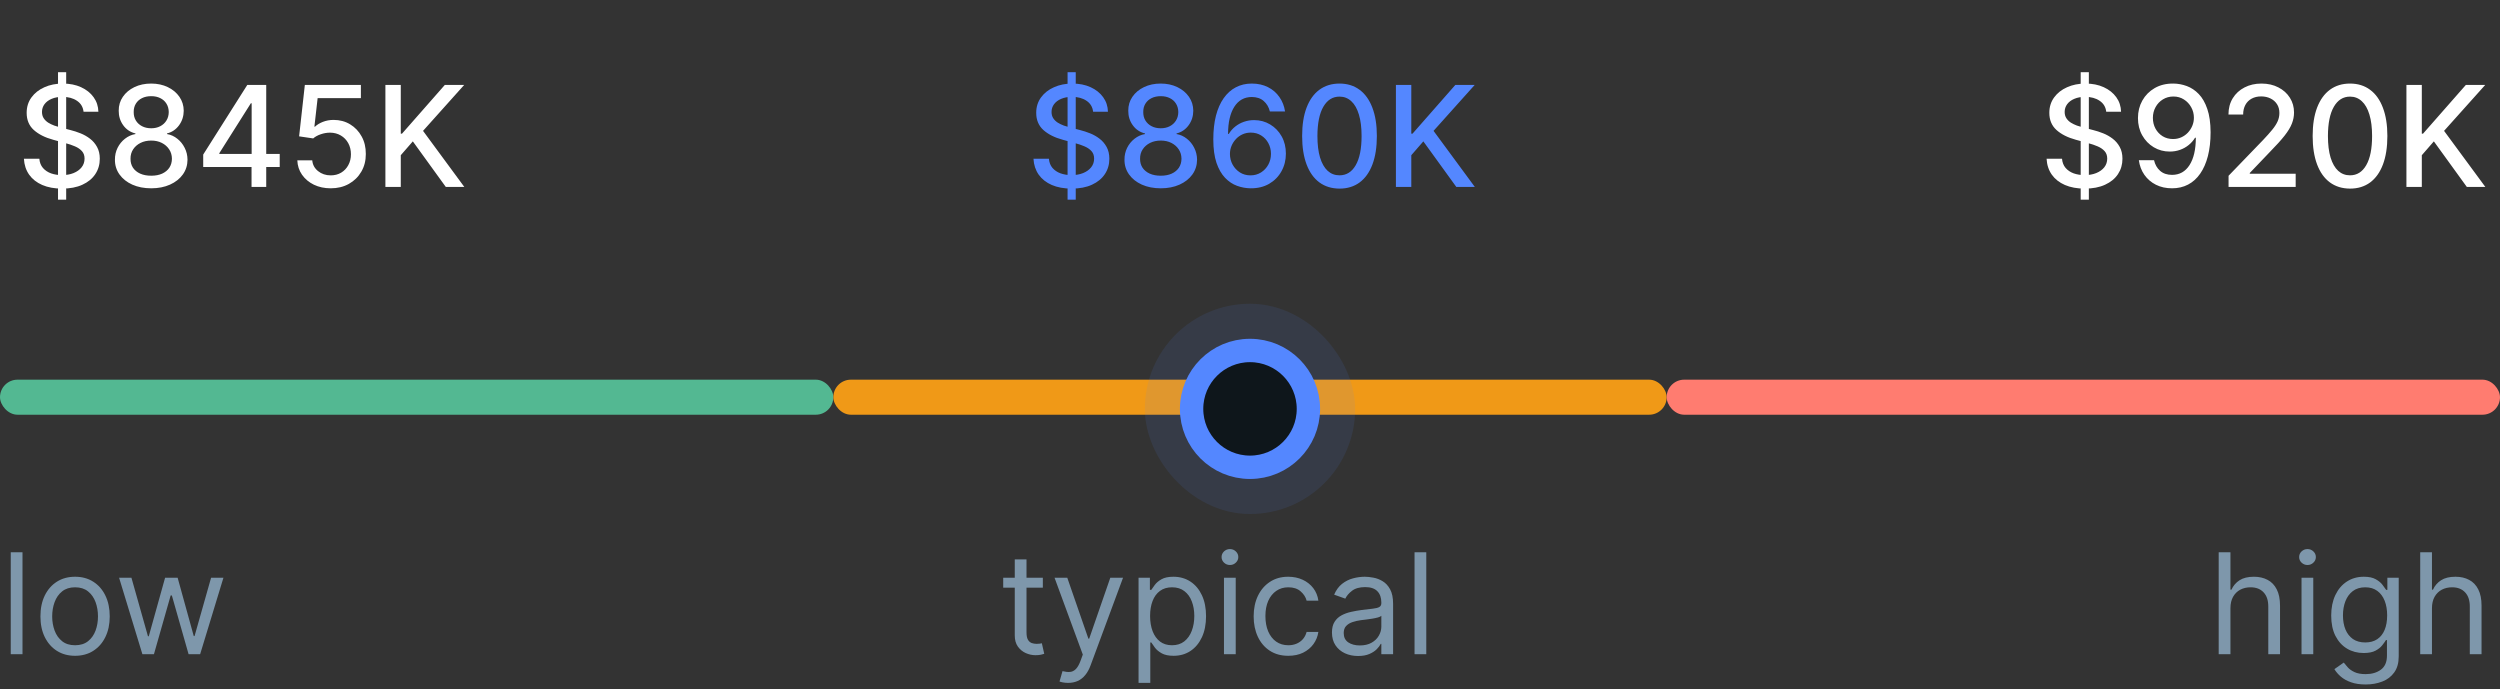
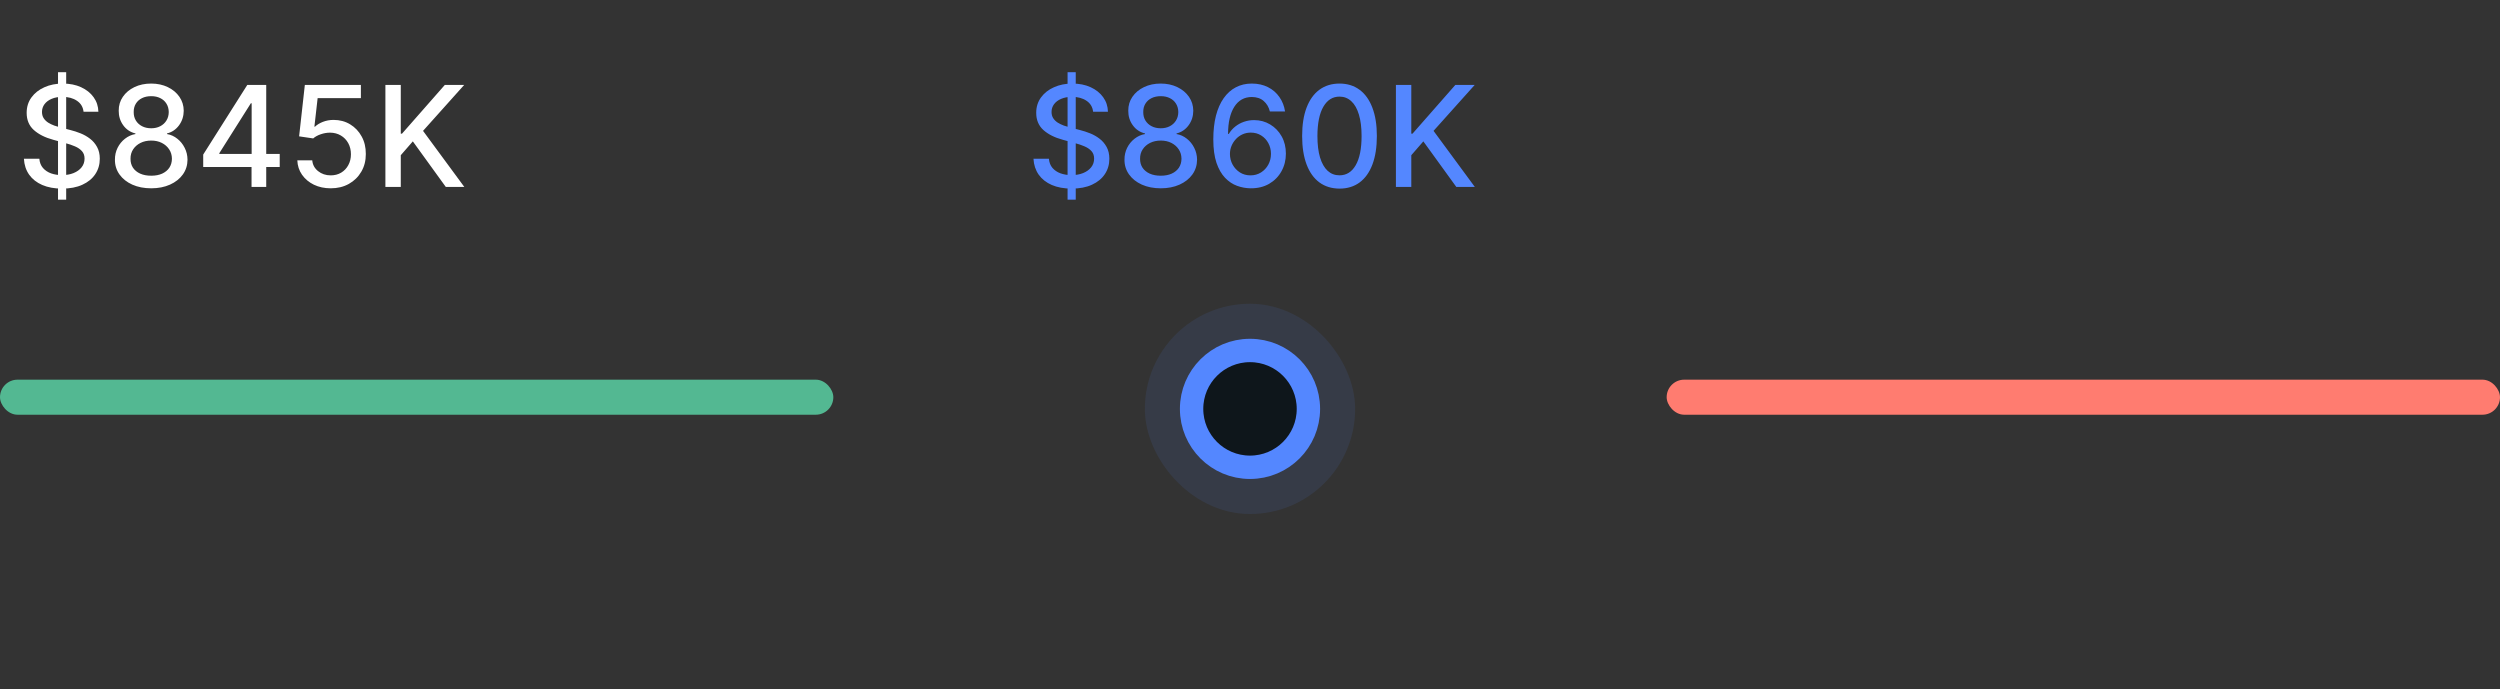
<svg xmlns="http://www.w3.org/2000/svg" width="214" height="59" viewBox="0 0 214 59" fill="none">
  <rect x="0" y="0" width="214" height="59" fill="#333333" stroke="none" />
  <path d="M4.966 17.091V6.182H5.665V17.091H4.966ZM7.152 9.565C7.107 9.162 6.919 8.849 6.59 8.628C6.26 8.403 5.846 8.291 5.346 8.291C4.988 8.291 4.678 8.348 4.417 8.462C4.155 8.572 3.952 8.726 3.807 8.922C3.665 9.115 3.594 9.335 3.594 9.582C3.594 9.79 3.642 9.969 3.739 10.119C3.838 10.27 3.968 10.396 4.127 10.499C4.289 10.598 4.462 10.682 4.647 10.75C4.831 10.815 5.009 10.869 5.179 10.912L6.032 11.133C6.31 11.202 6.596 11.294 6.888 11.411C7.181 11.527 7.452 11.68 7.702 11.871C7.952 12.061 8.154 12.297 8.307 12.578C8.463 12.859 8.542 13.196 8.542 13.588C8.542 14.082 8.414 14.521 8.158 14.905C7.905 15.288 7.537 15.591 7.054 15.812C6.574 16.034 5.993 16.145 5.311 16.145C4.658 16.145 4.093 16.041 3.615 15.834C3.138 15.626 2.765 15.332 2.495 14.952C2.225 14.568 2.076 14.114 2.047 13.588H3.368C3.394 13.903 3.496 14.166 3.675 14.376C3.857 14.584 4.088 14.739 4.37 14.841C4.654 14.94 4.965 14.99 5.303 14.99C5.675 14.99 6.006 14.932 6.296 14.815C6.588 14.696 6.819 14.531 6.986 14.321C7.154 14.108 7.238 13.859 7.238 13.575C7.238 13.317 7.164 13.105 7.016 12.94C6.871 12.776 6.674 12.639 6.424 12.531C6.176 12.423 5.897 12.328 5.584 12.246L4.553 11.964C3.854 11.774 3.3 11.494 2.891 11.125C2.485 10.756 2.282 10.267 2.282 9.659C2.282 9.156 2.418 8.717 2.691 8.342C2.963 7.967 3.333 7.676 3.799 7.469C4.265 7.259 4.79 7.153 5.375 7.153C5.966 7.153 6.488 7.257 6.939 7.464C7.394 7.672 7.752 7.957 8.013 8.321C8.274 8.682 8.411 9.097 8.422 9.565H7.152ZM12.945 16.119C12.334 16.119 11.794 16.014 11.325 15.804C10.859 15.594 10.494 15.304 10.23 14.935C9.966 14.565 9.835 14.145 9.838 13.673C9.835 13.304 9.911 12.964 10.064 12.655C10.22 12.342 10.432 12.082 10.699 11.875C10.966 11.665 11.264 11.531 11.594 11.474V11.423C11.159 11.318 10.811 11.085 10.55 10.724C10.288 10.364 10.159 9.949 10.162 9.48C10.159 9.034 10.277 8.636 10.516 8.287C10.757 7.935 11.088 7.658 11.508 7.456C11.929 7.254 12.408 7.153 12.945 7.153C13.476 7.153 13.95 7.256 14.368 7.46C14.788 7.662 15.119 7.939 15.361 8.291C15.602 8.641 15.724 9.037 15.727 9.48C15.724 9.949 15.591 10.364 15.327 10.724C15.062 11.085 14.719 11.318 14.296 11.423V11.474C14.622 11.531 14.916 11.665 15.178 11.875C15.442 12.082 15.652 12.342 15.808 12.655C15.967 12.964 16.048 13.304 16.051 13.673C16.048 14.145 15.915 14.565 15.651 14.935C15.386 15.304 15.02 15.594 14.551 15.804C14.085 16.014 13.55 16.119 12.945 16.119ZM12.945 15.041C13.305 15.041 13.618 14.982 13.882 14.862C14.146 14.74 14.351 14.571 14.496 14.355C14.641 14.136 14.714 13.881 14.717 13.588C14.714 13.284 14.635 13.016 14.479 12.783C14.325 12.55 14.117 12.367 13.852 12.233C13.588 12.099 13.286 12.033 12.945 12.033C12.601 12.033 12.296 12.099 12.028 12.233C11.761 12.367 11.551 12.55 11.398 12.783C11.244 13.016 11.169 13.284 11.172 13.588C11.169 13.881 11.239 14.136 11.381 14.355C11.526 14.571 11.732 14.74 11.999 14.862C12.266 14.982 12.581 15.041 12.945 15.041ZM12.945 10.98C13.234 10.98 13.492 10.922 13.716 10.805C13.94 10.689 14.117 10.527 14.244 10.32C14.375 10.112 14.442 9.869 14.445 9.591C14.442 9.318 14.376 9.08 14.249 8.875C14.124 8.67 13.949 8.513 13.724 8.402C13.5 8.288 13.24 8.232 12.945 8.232C12.643 8.232 12.379 8.288 12.152 8.402C11.928 8.513 11.753 8.67 11.628 8.875C11.503 9.08 11.442 9.318 11.445 9.591C11.442 9.869 11.504 10.112 11.632 10.32C11.76 10.527 11.936 10.689 12.161 10.805C12.388 10.922 12.649 10.98 12.945 10.98ZM17.395 14.296V13.23L21.166 7.273H22.005V8.841H21.473L18.775 13.111V13.179H23.944V14.296H17.395ZM21.532 16V13.972L21.541 13.486V7.273H22.789V16H21.532ZM28.31 16.119C27.776 16.119 27.296 16.017 26.87 15.812C26.446 15.605 26.108 15.321 25.855 14.96C25.603 14.599 25.468 14.188 25.451 13.724H26.729C26.76 14.099 26.927 14.408 27.228 14.649C27.529 14.891 27.89 15.011 28.31 15.011C28.645 15.011 28.942 14.935 29.201 14.781C29.462 14.625 29.666 14.411 29.814 14.138C29.965 13.865 30.04 13.554 30.04 13.204C30.04 12.849 29.963 12.533 29.81 12.254C29.657 11.976 29.445 11.757 29.175 11.598C28.908 11.439 28.601 11.358 28.255 11.355C27.99 11.355 27.725 11.401 27.458 11.492C27.191 11.582 26.975 11.702 26.81 11.849L25.604 11.671L26.094 7.273H30.892V8.402H27.189L26.912 10.844H26.963C27.134 10.679 27.36 10.541 27.641 10.43C27.925 10.32 28.229 10.264 28.553 10.264C29.084 10.264 29.557 10.391 29.972 10.643C30.39 10.896 30.718 11.242 30.956 11.679C31.198 12.114 31.317 12.614 31.314 13.179C31.317 13.744 31.189 14.249 30.931 14.692C30.675 15.135 30.32 15.484 29.865 15.74C29.414 15.993 28.895 16.119 28.31 16.119ZM32.99 16V7.273H34.307V11.44H34.413L38.074 7.273H39.731L36.212 11.202L39.744 16H38.159L35.338 12.101L34.307 13.286V16H32.99Z" fill="white" />
  <path d="M91.384 17.091V6.182H92.083V17.091H91.384ZM93.57 9.565C93.525 9.162 93.337 8.849 93.008 8.628C92.678 8.403 92.263 8.291 91.763 8.291C91.406 8.291 91.096 8.348 90.835 8.462C90.573 8.572 90.37 8.726 90.225 8.922C90.083 9.115 90.012 9.335 90.012 9.582C90.012 9.79 90.06 9.969 90.157 10.119C90.256 10.27 90.386 10.396 90.545 10.499C90.707 10.598 90.88 10.682 91.065 10.75C91.249 10.815 91.427 10.869 91.597 10.912L92.45 11.133C92.728 11.202 93.013 11.294 93.306 11.411C93.599 11.527 93.87 11.68 94.12 11.871C94.37 12.061 94.572 12.297 94.725 12.578C94.881 12.859 94.96 13.196 94.96 13.588C94.96 14.082 94.832 14.521 94.576 14.905C94.323 15.288 93.955 15.591 93.472 15.812C92.992 16.034 92.411 16.145 91.729 16.145C91.076 16.145 90.511 16.041 90.033 15.834C89.556 15.626 89.183 15.332 88.913 14.952C88.643 14.568 88.494 14.114 88.465 13.588H89.786C89.812 13.903 89.914 14.166 90.093 14.376C90.275 14.584 90.506 14.739 90.788 14.841C91.072 14.94 91.383 14.99 91.721 14.99C92.093 14.99 92.424 14.932 92.714 14.815C93.006 14.696 93.237 14.531 93.404 14.321C93.572 14.108 93.656 13.859 93.656 13.575C93.656 13.317 93.582 13.105 93.434 12.94C93.289 12.776 93.092 12.639 92.842 12.531C92.594 12.423 92.315 12.328 92.002 12.246L90.971 11.964C90.272 11.774 89.718 11.494 89.309 11.125C88.903 10.756 88.7 10.267 88.7 9.659C88.7 9.156 88.836 8.717 89.109 8.342C89.381 7.967 89.751 7.676 90.217 7.469C90.683 7.259 91.208 7.153 91.793 7.153C92.384 7.153 92.906 7.257 93.357 7.464C93.812 7.672 94.17 7.957 94.431 8.321C94.692 8.682 94.829 9.097 94.84 9.565H93.57ZM99.363 16.119C98.752 16.119 98.212 16.014 97.743 15.804C97.277 15.594 96.912 15.304 96.648 14.935C96.384 14.565 96.253 14.145 96.256 13.673C96.253 13.304 96.329 12.964 96.482 12.655C96.638 12.342 96.85 12.082 97.117 11.875C97.384 11.665 97.682 11.531 98.012 11.474V11.423C97.577 11.318 97.229 11.085 96.968 10.724C96.706 10.364 96.577 9.949 96.58 9.48C96.577 9.034 96.695 8.636 96.934 8.287C97.175 7.935 97.506 7.658 97.927 7.456C98.347 7.254 98.826 7.153 99.363 7.153C99.894 7.153 100.368 7.256 100.786 7.46C101.206 7.662 101.537 7.939 101.779 8.291C102.02 8.641 102.142 9.037 102.145 9.48C102.142 9.949 102.009 10.364 101.745 10.724C101.48 11.085 101.137 11.318 100.713 11.423V11.474C101.04 11.531 101.334 11.665 101.596 11.875C101.86 12.082 102.07 12.342 102.226 12.655C102.385 12.964 102.466 13.304 102.469 13.673C102.466 14.145 102.333 14.565 102.069 14.935C101.804 15.304 101.438 15.594 100.969 15.804C100.503 16.014 99.968 16.119 99.363 16.119ZM99.363 15.041C99.723 15.041 100.036 14.982 100.3 14.862C100.564 14.74 100.769 14.571 100.914 14.355C101.059 14.136 101.132 13.881 101.135 13.588C101.132 13.284 101.053 13.016 100.897 12.783C100.743 12.55 100.534 12.367 100.27 12.233C100.006 12.099 99.704 12.033 99.363 12.033C99.019 12.033 98.713 12.099 98.446 12.233C98.179 12.367 97.969 12.55 97.816 12.783C97.662 13.016 97.587 13.284 97.59 13.588C97.587 13.881 97.657 14.136 97.799 14.355C97.944 14.571 98.15 14.74 98.416 14.862C98.684 14.982 98.999 15.041 99.363 15.041ZM99.363 10.98C99.652 10.98 99.909 10.922 100.134 10.805C100.358 10.689 100.534 10.527 100.662 10.32C100.793 10.112 100.86 9.869 100.863 9.591C100.86 9.318 100.794 9.08 100.667 8.875C100.542 8.67 100.367 8.513 100.142 8.402C99.918 8.288 99.658 8.232 99.363 8.232C99.061 8.232 98.797 8.288 98.57 8.402C98.346 8.513 98.171 8.67 98.046 8.875C97.921 9.08 97.86 9.318 97.863 9.591C97.86 9.869 97.922 10.112 98.05 10.32C98.178 10.527 98.354 10.689 98.579 10.805C98.806 10.922 99.067 10.98 99.363 10.98ZM107.043 16.119C106.653 16.114 106.27 16.043 105.892 15.906C105.517 15.77 105.176 15.543 104.869 15.224C104.563 14.906 104.317 14.479 104.132 13.942C103.95 13.405 103.859 12.734 103.859 11.93C103.859 11.169 103.935 10.493 104.085 9.902C104.239 9.311 104.459 8.812 104.746 8.406C105.033 7.997 105.379 7.686 105.786 7.473C106.192 7.26 106.648 7.153 107.153 7.153C107.673 7.153 108.135 7.256 108.538 7.46C108.942 7.665 109.268 7.947 109.518 8.308C109.771 8.669 109.932 9.08 110 9.54H108.7C108.612 9.176 108.438 8.879 108.176 8.649C107.915 8.419 107.574 8.304 107.153 8.304C106.514 8.304 106.016 8.582 105.658 9.139C105.303 9.696 105.124 10.47 105.121 11.462H105.185C105.335 11.214 105.52 11.004 105.739 10.831C105.96 10.655 106.207 10.52 106.48 10.426C106.756 10.329 107.045 10.281 107.349 10.281C107.855 10.281 108.313 10.405 108.722 10.652C109.134 10.896 109.462 11.234 109.706 11.666C109.95 12.098 110.072 12.592 110.072 13.149C110.072 13.706 109.946 14.21 109.693 14.662C109.443 15.114 109.091 15.472 108.636 15.736C108.182 15.997 107.651 16.125 107.043 16.119ZM107.038 15.011C107.374 15.011 107.673 14.929 107.938 14.764C108.202 14.599 108.411 14.378 108.564 14.099C108.717 13.821 108.794 13.51 108.794 13.166C108.794 12.831 108.719 12.526 108.568 12.25C108.42 11.974 108.216 11.756 107.955 11.594C107.696 11.432 107.401 11.351 107.068 11.351C106.815 11.351 106.581 11.399 106.365 11.496C106.152 11.592 105.964 11.726 105.803 11.896C105.641 12.067 105.513 12.263 105.419 12.484C105.328 12.703 105.283 12.935 105.283 13.179C105.283 13.506 105.358 13.808 105.509 14.087C105.662 14.365 105.871 14.589 106.135 14.76C106.402 14.928 106.703 15.011 107.038 15.011ZM114.663 16.145C113.99 16.142 113.414 15.964 112.937 15.612C112.46 15.26 112.095 14.747 111.842 14.074C111.589 13.401 111.463 12.589 111.463 11.641C111.463 10.695 111.589 9.886 111.842 9.216C112.098 8.545 112.464 8.034 112.941 7.682C113.422 7.33 113.995 7.153 114.663 7.153C115.331 7.153 115.903 7.331 116.38 7.686C116.858 8.038 117.223 8.55 117.475 9.22C117.731 9.888 117.859 10.695 117.859 11.641C117.859 12.592 117.733 13.405 117.48 14.078C117.227 14.749 116.862 15.261 116.385 15.617C115.907 15.969 115.333 16.145 114.663 16.145ZM114.663 15.007C115.254 15.007 115.716 14.719 116.048 14.142C116.383 13.565 116.551 12.732 116.551 11.641C116.551 10.916 116.474 10.304 116.321 9.804C116.17 9.301 115.953 8.92 115.669 8.662C115.387 8.401 115.052 8.27 114.663 8.27C114.075 8.27 113.613 8.56 113.278 9.139C112.943 9.719 112.774 10.553 112.771 11.641C112.771 12.368 112.846 12.983 112.997 13.486C113.15 13.986 113.368 14.365 113.649 14.624C113.93 14.879 114.268 15.007 114.663 15.007ZM119.49 16V7.273H120.807V11.44H120.913L124.574 7.273H126.232L122.712 11.202L126.244 16H124.659L121.838 12.101L120.807 13.286V16H119.49Z" fill="#5487FF" />
-   <path d="M178.107 17.091V6.182H178.806V17.091H178.107ZM180.293 9.565C180.248 9.162 180.06 8.849 179.73 8.628C179.401 8.403 178.986 8.291 178.486 8.291C178.128 8.291 177.819 8.348 177.557 8.462C177.296 8.572 177.093 8.726 176.948 8.922C176.806 9.115 176.735 9.335 176.735 9.582C176.735 9.79 176.783 9.969 176.88 10.119C176.979 10.27 177.108 10.396 177.267 10.499C177.429 10.598 177.603 10.682 177.787 10.75C177.972 10.815 178.15 10.869 178.32 10.912L179.172 11.133C179.451 11.202 179.736 11.294 180.029 11.411C180.321 11.527 180.593 11.68 180.843 11.871C181.093 12.061 181.294 12.297 181.448 12.578C181.604 12.859 181.682 13.196 181.682 13.588C181.682 14.082 181.554 14.521 181.299 14.905C181.046 15.288 180.678 15.591 180.195 15.812C179.715 16.034 179.134 16.145 178.452 16.145C177.799 16.145 177.233 16.041 176.756 15.834C176.279 15.626 175.905 15.332 175.635 14.952C175.365 14.568 175.216 14.114 175.188 13.588H176.509C176.534 13.903 176.637 14.166 176.816 14.376C176.998 14.584 177.229 14.739 177.51 14.841C177.794 14.94 178.105 14.99 178.444 14.99C178.816 14.99 179.147 14.932 179.436 14.815C179.729 14.696 179.959 14.531 180.127 14.321C180.294 14.108 180.378 13.859 180.378 13.575C180.378 13.317 180.304 13.105 180.157 12.94C180.012 12.776 179.814 12.639 179.564 12.531C179.317 12.423 179.037 12.328 178.725 12.246L177.694 11.964C176.995 11.774 176.441 11.494 176.032 11.125C175.625 10.756 175.422 10.267 175.422 9.659C175.422 9.156 175.559 8.717 175.831 8.342C176.104 7.967 176.473 7.676 176.939 7.469C177.405 7.259 177.931 7.153 178.516 7.153C179.107 7.153 179.628 7.257 180.08 7.464C180.534 7.672 180.892 7.957 181.154 8.321C181.415 8.682 181.551 9.097 181.563 9.565H180.293ZM186.038 7.153C186.428 7.156 186.811 7.227 187.189 7.366C187.567 7.506 187.908 7.733 188.212 8.048C188.518 8.364 188.763 8.79 188.945 9.327C189.129 9.861 189.223 10.526 189.226 11.321C189.226 12.085 189.149 12.766 188.996 13.362C188.842 13.956 188.622 14.457 188.335 14.867C188.051 15.276 187.706 15.587 187.3 15.8C186.893 16.013 186.436 16.119 185.928 16.119C185.408 16.119 184.946 16.017 184.543 15.812C184.139 15.608 183.811 15.325 183.558 14.964C183.305 14.601 183.148 14.183 183.085 13.712H184.385C184.47 14.087 184.643 14.391 184.905 14.624C185.169 14.854 185.51 14.969 185.928 14.969C186.567 14.969 187.065 14.69 187.423 14.133C187.781 13.574 187.962 12.793 187.964 11.79H187.896C187.749 12.034 187.564 12.244 187.342 12.421C187.124 12.597 186.878 12.733 186.605 12.829C186.332 12.926 186.041 12.974 185.732 12.974C185.229 12.974 184.771 12.851 184.359 12.604C183.947 12.357 183.619 12.017 183.375 11.585C183.131 11.153 183.009 10.661 183.009 10.107C183.009 9.555 183.134 9.055 183.384 8.607C183.636 8.158 183.989 7.803 184.44 7.541C184.895 7.277 185.428 7.148 186.038 7.153ZM186.043 8.261C185.71 8.261 185.411 8.344 185.143 8.509C184.879 8.67 184.67 8.891 184.517 9.169C184.364 9.445 184.287 9.751 184.287 10.089C184.287 10.428 184.361 10.734 184.509 11.01C184.659 11.283 184.864 11.5 185.122 11.662C185.384 11.821 185.682 11.901 186.017 11.901C186.267 11.901 186.5 11.852 186.716 11.756C186.932 11.659 187.121 11.526 187.283 11.355C187.445 11.182 187.571 10.986 187.662 10.767C187.753 10.548 187.798 10.318 187.798 10.077C187.798 9.756 187.722 9.457 187.568 9.182C187.418 8.906 187.21 8.685 186.946 8.517C186.682 8.347 186.381 8.261 186.043 8.261ZM190.765 16V15.046L193.718 11.986C194.034 11.653 194.294 11.362 194.498 11.112C194.706 10.859 194.86 10.619 194.963 10.392C195.065 10.165 195.116 9.923 195.116 9.668C195.116 9.378 195.048 9.128 194.912 8.918C194.775 8.705 194.589 8.541 194.353 8.428C194.118 8.311 193.852 8.253 193.556 8.253C193.244 8.253 192.971 8.317 192.738 8.445C192.505 8.572 192.326 8.753 192.201 8.986C192.076 9.219 192.014 9.491 192.014 9.804H190.757C190.757 9.273 190.879 8.808 191.123 8.411C191.368 8.013 191.703 7.705 192.129 7.486C192.555 7.264 193.039 7.153 193.582 7.153C194.13 7.153 194.613 7.263 195.031 7.482C195.451 7.697 195.779 7.993 196.015 8.368C196.251 8.74 196.369 9.161 196.369 9.629C196.369 9.953 196.308 10.27 196.186 10.579C196.066 10.889 195.858 11.234 195.559 11.615C195.261 11.993 194.846 12.452 194.315 12.992L192.581 14.807V14.871H196.51V16H190.765ZM201.163 16.145C200.49 16.142 199.914 15.964 199.437 15.612C198.96 15.26 198.595 14.747 198.342 14.074C198.089 13.401 197.963 12.589 197.963 11.641C197.963 10.695 198.089 9.886 198.342 9.216C198.598 8.545 198.964 8.034 199.441 7.682C199.922 7.33 200.495 7.153 201.163 7.153C201.831 7.153 202.403 7.331 202.88 7.686C203.358 8.038 203.723 8.55 203.975 9.22C204.231 9.888 204.359 10.695 204.359 11.641C204.359 12.592 204.233 13.405 203.98 14.078C203.727 14.749 203.362 15.261 202.885 15.617C202.407 15.969 201.833 16.145 201.163 16.145ZM201.163 15.007C201.754 15.007 202.216 14.719 202.548 14.142C202.883 13.565 203.051 12.732 203.051 11.641C203.051 10.916 202.974 10.304 202.821 9.804C202.67 9.301 202.453 8.92 202.169 8.662C201.887 8.401 201.552 8.27 201.163 8.27C200.575 8.27 200.113 8.56 199.778 9.139C199.443 9.719 199.274 10.553 199.271 11.641C199.271 12.368 199.346 12.983 199.497 13.486C199.65 13.986 199.868 14.365 200.149 14.624C200.43 14.879 200.768 15.007 201.163 15.007ZM205.99 16V7.273H207.307V11.44H207.413L211.074 7.273H212.732L209.212 11.202L212.744 16H211.159L208.338 12.101L207.307 13.286V16H205.99Z" fill="white" />
  <rect y="32.5" width="71.333" height="3" rx="1.5" fill="#53B892" />
-   <rect x="71.334" y="32.5" width="71.333" height="3" rx="1.5" fill="#F09917" />
  <rect x="142.666" y="32.5" width="71.333" height="3" rx="1.5" fill="#FF7C70" />
  <rect x="100.5" y="28.5" width="13" height="13" rx="6.5" stroke="#5487FF" stroke-opacity="0.1" stroke-width="5" />
  <circle cx="107" cy="35" r="5" fill="#0E161B" stroke="#5487FF" stroke-width="2" />
-   <path d="M1.926 47.273V56H0.92V47.273H1.926ZM6.427 56.136C5.836 56.136 5.318 55.996 4.872 55.715C4.429 55.433 4.082 55.04 3.832 54.534C3.585 54.028 3.461 53.438 3.461 52.761C3.461 52.08 3.585 51.484 3.832 50.976C4.082 50.467 4.429 50.072 4.872 49.791C5.318 49.51 5.836 49.369 6.427 49.369C7.018 49.369 7.535 49.51 7.978 49.791C8.424 50.072 8.771 50.467 9.018 50.976C9.268 51.484 9.393 52.08 9.393 52.761C9.393 53.438 9.268 54.028 9.018 54.534C8.771 55.04 8.424 55.433 7.978 55.715C7.535 55.996 7.018 56.136 6.427 56.136ZM6.427 55.233C6.876 55.233 7.245 55.118 7.535 54.888C7.825 54.658 8.039 54.355 8.179 53.98C8.318 53.605 8.387 53.199 8.387 52.761C8.387 52.324 8.318 51.916 8.179 51.538C8.039 51.16 7.825 50.855 7.535 50.622C7.245 50.389 6.876 50.273 6.427 50.273C5.978 50.273 5.609 50.389 5.319 50.622C5.029 50.855 4.815 51.16 4.676 51.538C4.537 51.916 4.467 52.324 4.467 52.761C4.467 53.199 4.537 53.605 4.676 53.98C4.815 54.355 5.029 54.658 5.319 54.888C5.609 55.118 5.978 55.233 6.427 55.233ZM12.189 56L10.194 49.455H11.251L12.666 54.466H12.734L14.132 49.455H15.206L16.586 54.449H16.654L18.069 49.455H19.126L17.132 56H16.143L14.711 50.972H14.609L13.177 56H12.189Z" fill="#7E97AB" />
-   <path d="M89.267 49.455V50.307H85.875V49.455H89.267ZM86.864 47.886H87.869V54.125C87.869 54.409 87.91 54.622 87.993 54.764C88.078 54.903 88.186 54.997 88.317 55.045C88.45 55.091 88.591 55.114 88.739 55.114C88.849 55.114 88.94 55.108 89.011 55.097C89.082 55.082 89.139 55.071 89.182 55.062L89.386 55.966C89.318 55.992 89.223 56.017 89.101 56.043C88.979 56.071 88.824 56.085 88.636 56.085C88.352 56.085 88.074 56.024 87.801 55.902C87.531 55.78 87.307 55.594 87.128 55.344C86.952 55.094 86.864 54.778 86.864 54.398V47.886ZM91.428 58.455C91.257 58.455 91.105 58.44 90.972 58.412C90.838 58.386 90.746 58.361 90.695 58.335L90.95 57.449C91.195 57.511 91.41 57.534 91.598 57.517C91.785 57.5 91.952 57.416 92.097 57.266C92.244 57.118 92.379 56.878 92.501 56.545L92.689 56.034L90.269 49.455H91.359L93.166 54.67H93.234L95.041 49.455H96.132L93.354 56.955C93.229 57.293 93.074 57.572 92.889 57.794C92.704 58.019 92.49 58.185 92.246 58.293C92.004 58.401 91.731 58.455 91.428 58.455ZM97.46 58.455V49.455H98.431V50.494H98.55C98.624 50.381 98.727 50.236 98.857 50.06C98.991 49.881 99.181 49.722 99.428 49.582C99.678 49.44 100.016 49.369 100.442 49.369C100.994 49.369 101.479 49.507 101.9 49.783C102.32 50.058 102.648 50.449 102.884 50.955C103.12 51.46 103.238 52.057 103.238 52.744C103.238 53.438 103.12 54.038 102.884 54.547C102.648 55.053 102.322 55.445 101.904 55.723C101.487 55.999 101.005 56.136 100.46 56.136C100.039 56.136 99.702 56.067 99.45 55.928C99.197 55.785 99.002 55.625 98.866 55.446C98.729 55.264 98.624 55.114 98.55 54.994H98.465V58.455H97.46ZM98.448 52.727C98.448 53.222 98.521 53.658 98.665 54.035C98.81 54.41 99.022 54.705 99.3 54.918C99.579 55.128 99.92 55.233 100.323 55.233C100.744 55.233 101.094 55.122 101.376 54.901C101.66 54.676 101.873 54.375 102.015 53.997C102.16 53.617 102.232 53.193 102.232 52.727C102.232 52.267 102.161 51.852 102.019 51.483C101.88 51.111 101.668 50.817 101.384 50.601C101.103 50.382 100.749 50.273 100.323 50.273C99.914 50.273 99.57 50.376 99.292 50.584C99.013 50.788 98.803 51.075 98.661 51.445C98.519 51.811 98.448 52.239 98.448 52.727ZM104.772 56V49.455H105.778V56H104.772ZM105.283 48.364C105.087 48.364 104.918 48.297 104.776 48.163C104.637 48.03 104.567 47.869 104.567 47.682C104.567 47.494 104.637 47.334 104.776 47.2C104.918 47.067 105.087 47 105.283 47C105.479 47 105.647 47.067 105.786 47.2C105.928 47.334 105.999 47.494 105.999 47.682C105.999 47.869 105.928 48.03 105.786 48.163C105.647 48.297 105.479 48.364 105.283 48.364ZM110.279 56.136C109.665 56.136 109.137 55.992 108.694 55.702C108.25 55.412 107.909 55.013 107.671 54.504C107.432 53.996 107.313 53.415 107.313 52.761C107.313 52.097 107.435 51.51 107.679 51.001C107.926 50.49 108.27 50.091 108.711 49.804C109.154 49.514 109.671 49.369 110.262 49.369C110.722 49.369 111.137 49.455 111.506 49.625C111.875 49.795 112.178 50.034 112.414 50.341C112.65 50.648 112.796 51.006 112.853 51.415H111.847C111.77 51.117 111.6 50.852 111.336 50.622C111.074 50.389 110.722 50.273 110.279 50.273C109.887 50.273 109.543 50.375 109.248 50.58C108.955 50.781 108.726 51.067 108.561 51.436C108.4 51.803 108.319 52.233 108.319 52.727C108.319 53.233 108.398 53.673 108.557 54.048C108.719 54.423 108.946 54.715 109.239 54.922C109.534 55.129 109.881 55.233 110.279 55.233C110.54 55.233 110.777 55.188 110.99 55.097C111.203 55.006 111.384 54.875 111.532 54.705C111.679 54.534 111.784 54.33 111.847 54.091H112.853C112.796 54.477 112.655 54.825 112.431 55.135C112.209 55.442 111.915 55.686 111.549 55.868C111.185 56.047 110.762 56.136 110.279 56.136ZM116.249 56.153C115.834 56.153 115.458 56.075 115.12 55.919C114.782 55.76 114.513 55.531 114.314 55.233C114.115 54.932 114.016 54.568 114.016 54.142C114.016 53.767 114.09 53.463 114.238 53.23C114.385 52.994 114.583 52.81 114.83 52.676C115.077 52.543 115.35 52.443 115.648 52.378C115.949 52.31 116.252 52.256 116.556 52.216C116.953 52.165 117.276 52.126 117.523 52.101C117.773 52.072 117.955 52.026 118.069 51.96C118.185 51.895 118.243 51.781 118.243 51.619V51.585C118.243 51.165 118.128 50.838 117.898 50.605C117.671 50.372 117.326 50.256 116.863 50.256C116.382 50.256 116.006 50.361 115.733 50.571C115.461 50.781 115.269 51.006 115.158 51.244L114.203 50.903C114.374 50.506 114.601 50.196 114.885 49.974C115.172 49.75 115.485 49.594 115.823 49.506C116.164 49.415 116.499 49.369 116.828 49.369C117.039 49.369 117.28 49.395 117.553 49.446C117.828 49.494 118.094 49.595 118.35 49.749C118.608 49.902 118.823 50.133 118.993 50.443C119.164 50.753 119.249 51.168 119.249 51.688V56H118.243V55.114H118.192C118.124 55.256 118.01 55.408 117.851 55.57C117.692 55.731 117.48 55.869 117.216 55.983C116.952 56.097 116.63 56.153 116.249 56.153ZM116.402 55.25C116.8 55.25 117.135 55.172 117.408 55.016C117.684 54.859 117.891 54.658 118.03 54.41C118.172 54.163 118.243 53.903 118.243 53.631V52.71C118.201 52.761 118.107 52.808 117.962 52.851C117.82 52.891 117.655 52.926 117.468 52.957C117.283 52.986 117.103 53.011 116.926 53.034C116.753 53.054 116.613 53.071 116.505 53.085C116.243 53.119 115.999 53.175 115.772 53.251C115.547 53.325 115.365 53.438 115.226 53.588C115.09 53.736 115.022 53.938 115.022 54.193C115.022 54.543 115.151 54.807 115.409 54.986C115.671 55.162 116.002 55.25 116.402 55.25ZM122.09 47.273V56H121.085V47.273H122.09Z" fill="#7E97AB" />
-   <path d="M190.926 52.062V56H189.92V47.273H190.926V50.477H191.011C191.165 50.139 191.395 49.871 191.702 49.672C192.011 49.47 192.423 49.369 192.938 49.369C193.384 49.369 193.774 49.459 194.109 49.638C194.445 49.814 194.705 50.085 194.889 50.452C195.077 50.815 195.17 51.278 195.17 51.841V56H194.165V51.909C194.165 51.389 194.03 50.987 193.76 50.703C193.493 50.416 193.122 50.273 192.648 50.273C192.318 50.273 192.023 50.342 191.761 50.481C191.503 50.621 191.298 50.824 191.148 51.091C191 51.358 190.926 51.682 190.926 52.062ZM197.01 56V49.455H198.016V56H197.01ZM197.522 48.364C197.326 48.364 197.157 48.297 197.015 48.163C196.875 48.03 196.806 47.869 196.806 47.682C196.806 47.494 196.875 47.334 197.015 47.2C197.157 47.067 197.326 47 197.522 47C197.718 47 197.885 47.067 198.025 47.2C198.167 47.334 198.238 47.494 198.238 47.682C198.238 47.869 198.167 48.03 198.025 48.163C197.885 48.297 197.718 48.364 197.522 48.364ZM202.5 58.591C202.014 58.591 201.597 58.528 201.247 58.403C200.898 58.281 200.607 58.119 200.374 57.918C200.143 57.719 199.96 57.506 199.824 57.278L200.625 56.716C200.716 56.835 200.831 56.972 200.97 57.125C201.109 57.281 201.3 57.416 201.541 57.53C201.786 57.646 202.105 57.705 202.5 57.705C203.028 57.705 203.464 57.577 203.808 57.321C204.152 57.065 204.324 56.665 204.324 56.119V54.79H204.239C204.165 54.909 204.06 55.057 203.923 55.233C203.79 55.406 203.597 55.561 203.344 55.697C203.094 55.831 202.756 55.898 202.33 55.898C201.801 55.898 201.327 55.773 200.906 55.523C200.489 55.273 200.158 54.909 199.913 54.432C199.672 53.955 199.551 53.375 199.551 52.693C199.551 52.023 199.669 51.439 199.905 50.942C200.141 50.442 200.469 50.055 200.889 49.783C201.31 49.507 201.795 49.369 202.347 49.369C202.773 49.369 203.111 49.44 203.361 49.582C203.614 49.722 203.807 49.881 203.94 50.06C204.077 50.236 204.182 50.381 204.256 50.494H204.358V49.455H205.33V56.188C205.33 56.75 205.202 57.207 204.946 57.56C204.693 57.915 204.352 58.175 203.923 58.34C203.497 58.507 203.023 58.591 202.5 58.591ZM202.466 54.994C202.869 54.994 203.21 54.902 203.489 54.717C203.767 54.533 203.979 54.267 204.124 53.92C204.268 53.574 204.341 53.159 204.341 52.676C204.341 52.205 204.27 51.788 204.128 51.428C203.986 51.067 203.776 50.784 203.497 50.58C203.219 50.375 202.875 50.273 202.466 50.273C202.04 50.273 201.685 50.381 201.401 50.597C201.119 50.812 200.908 51.102 200.766 51.466C200.626 51.83 200.557 52.233 200.557 52.676C200.557 53.131 200.628 53.533 200.77 53.882C200.915 54.229 201.128 54.501 201.409 54.7C201.693 54.896 202.045 54.994 202.466 54.994ZM208.176 52.062V56H207.17V47.273H208.176V50.477H208.261C208.415 50.139 208.645 49.871 208.952 49.672C209.261 49.47 209.673 49.369 210.188 49.369C210.634 49.369 211.024 49.459 211.359 49.638C211.695 49.814 211.955 50.085 212.139 50.452C212.327 50.815 212.42 51.278 212.42 51.841V56H211.415V51.909C211.415 51.389 211.28 50.987 211.01 50.703C210.743 50.416 210.372 50.273 209.898 50.273C209.568 50.273 209.273 50.342 209.011 50.481C208.753 50.621 208.548 50.824 208.398 51.091C208.25 51.358 208.176 51.682 208.176 52.062Z" fill="#7E97AB" />
</svg>